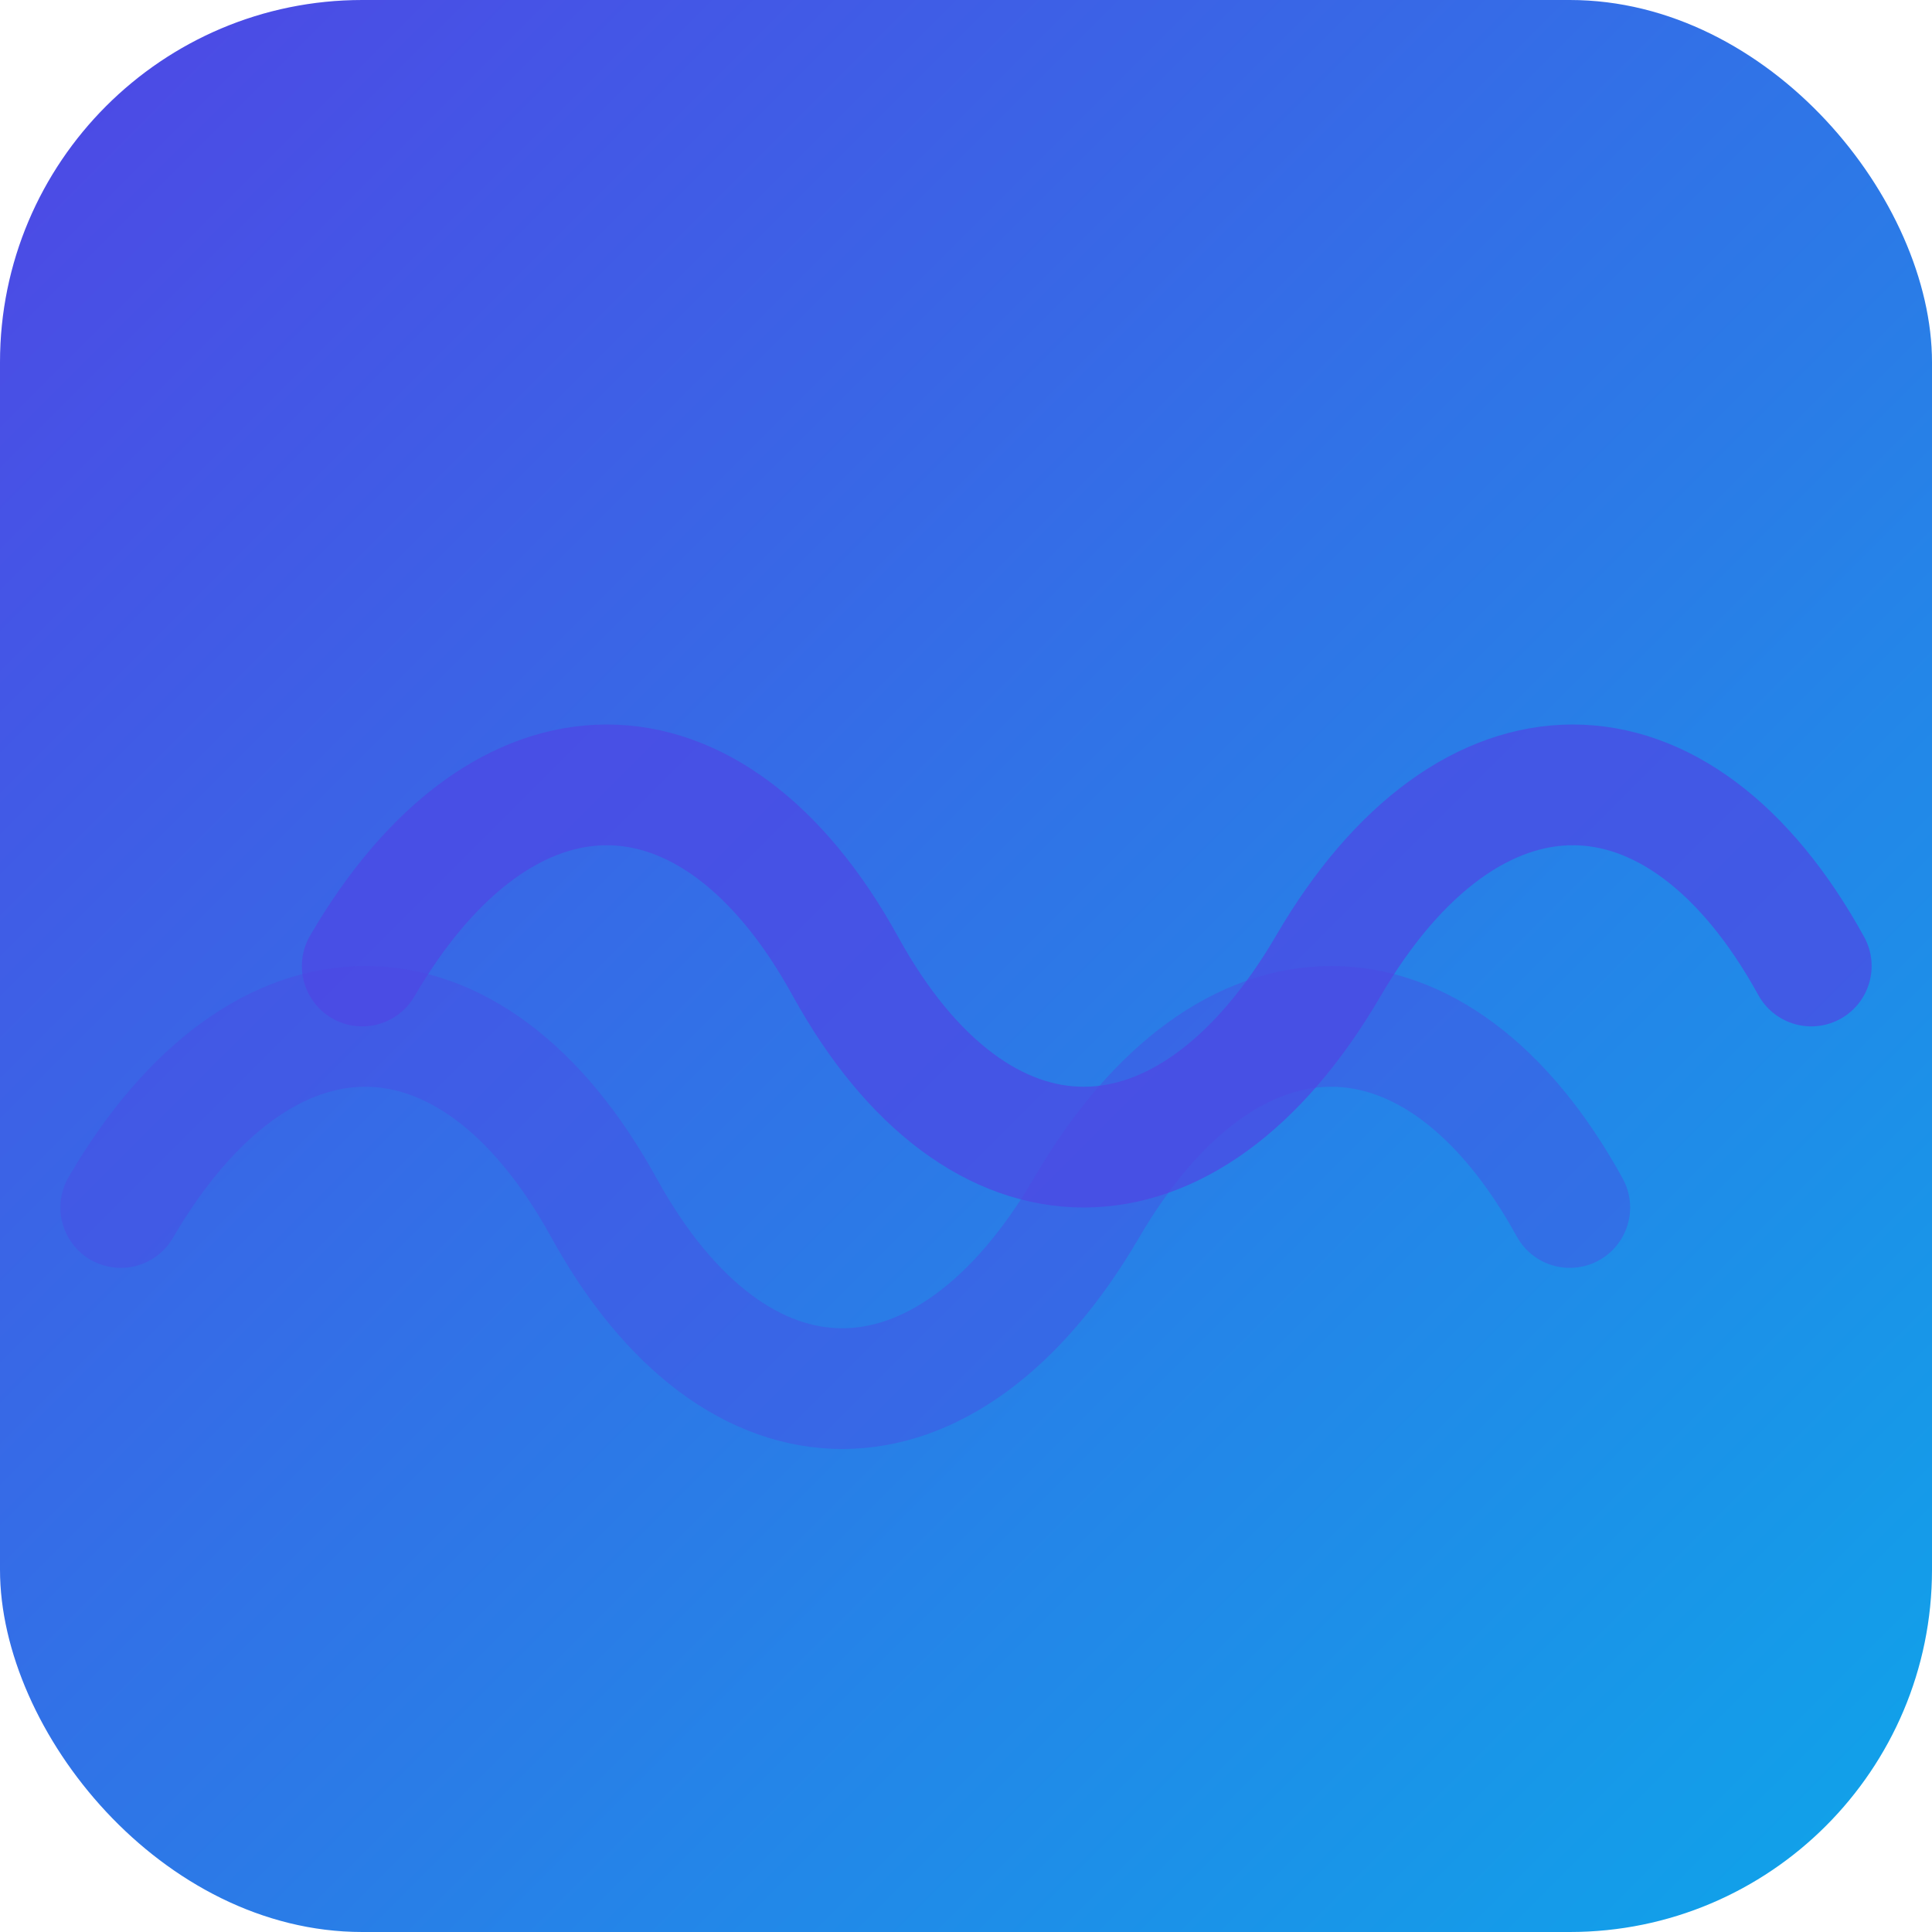
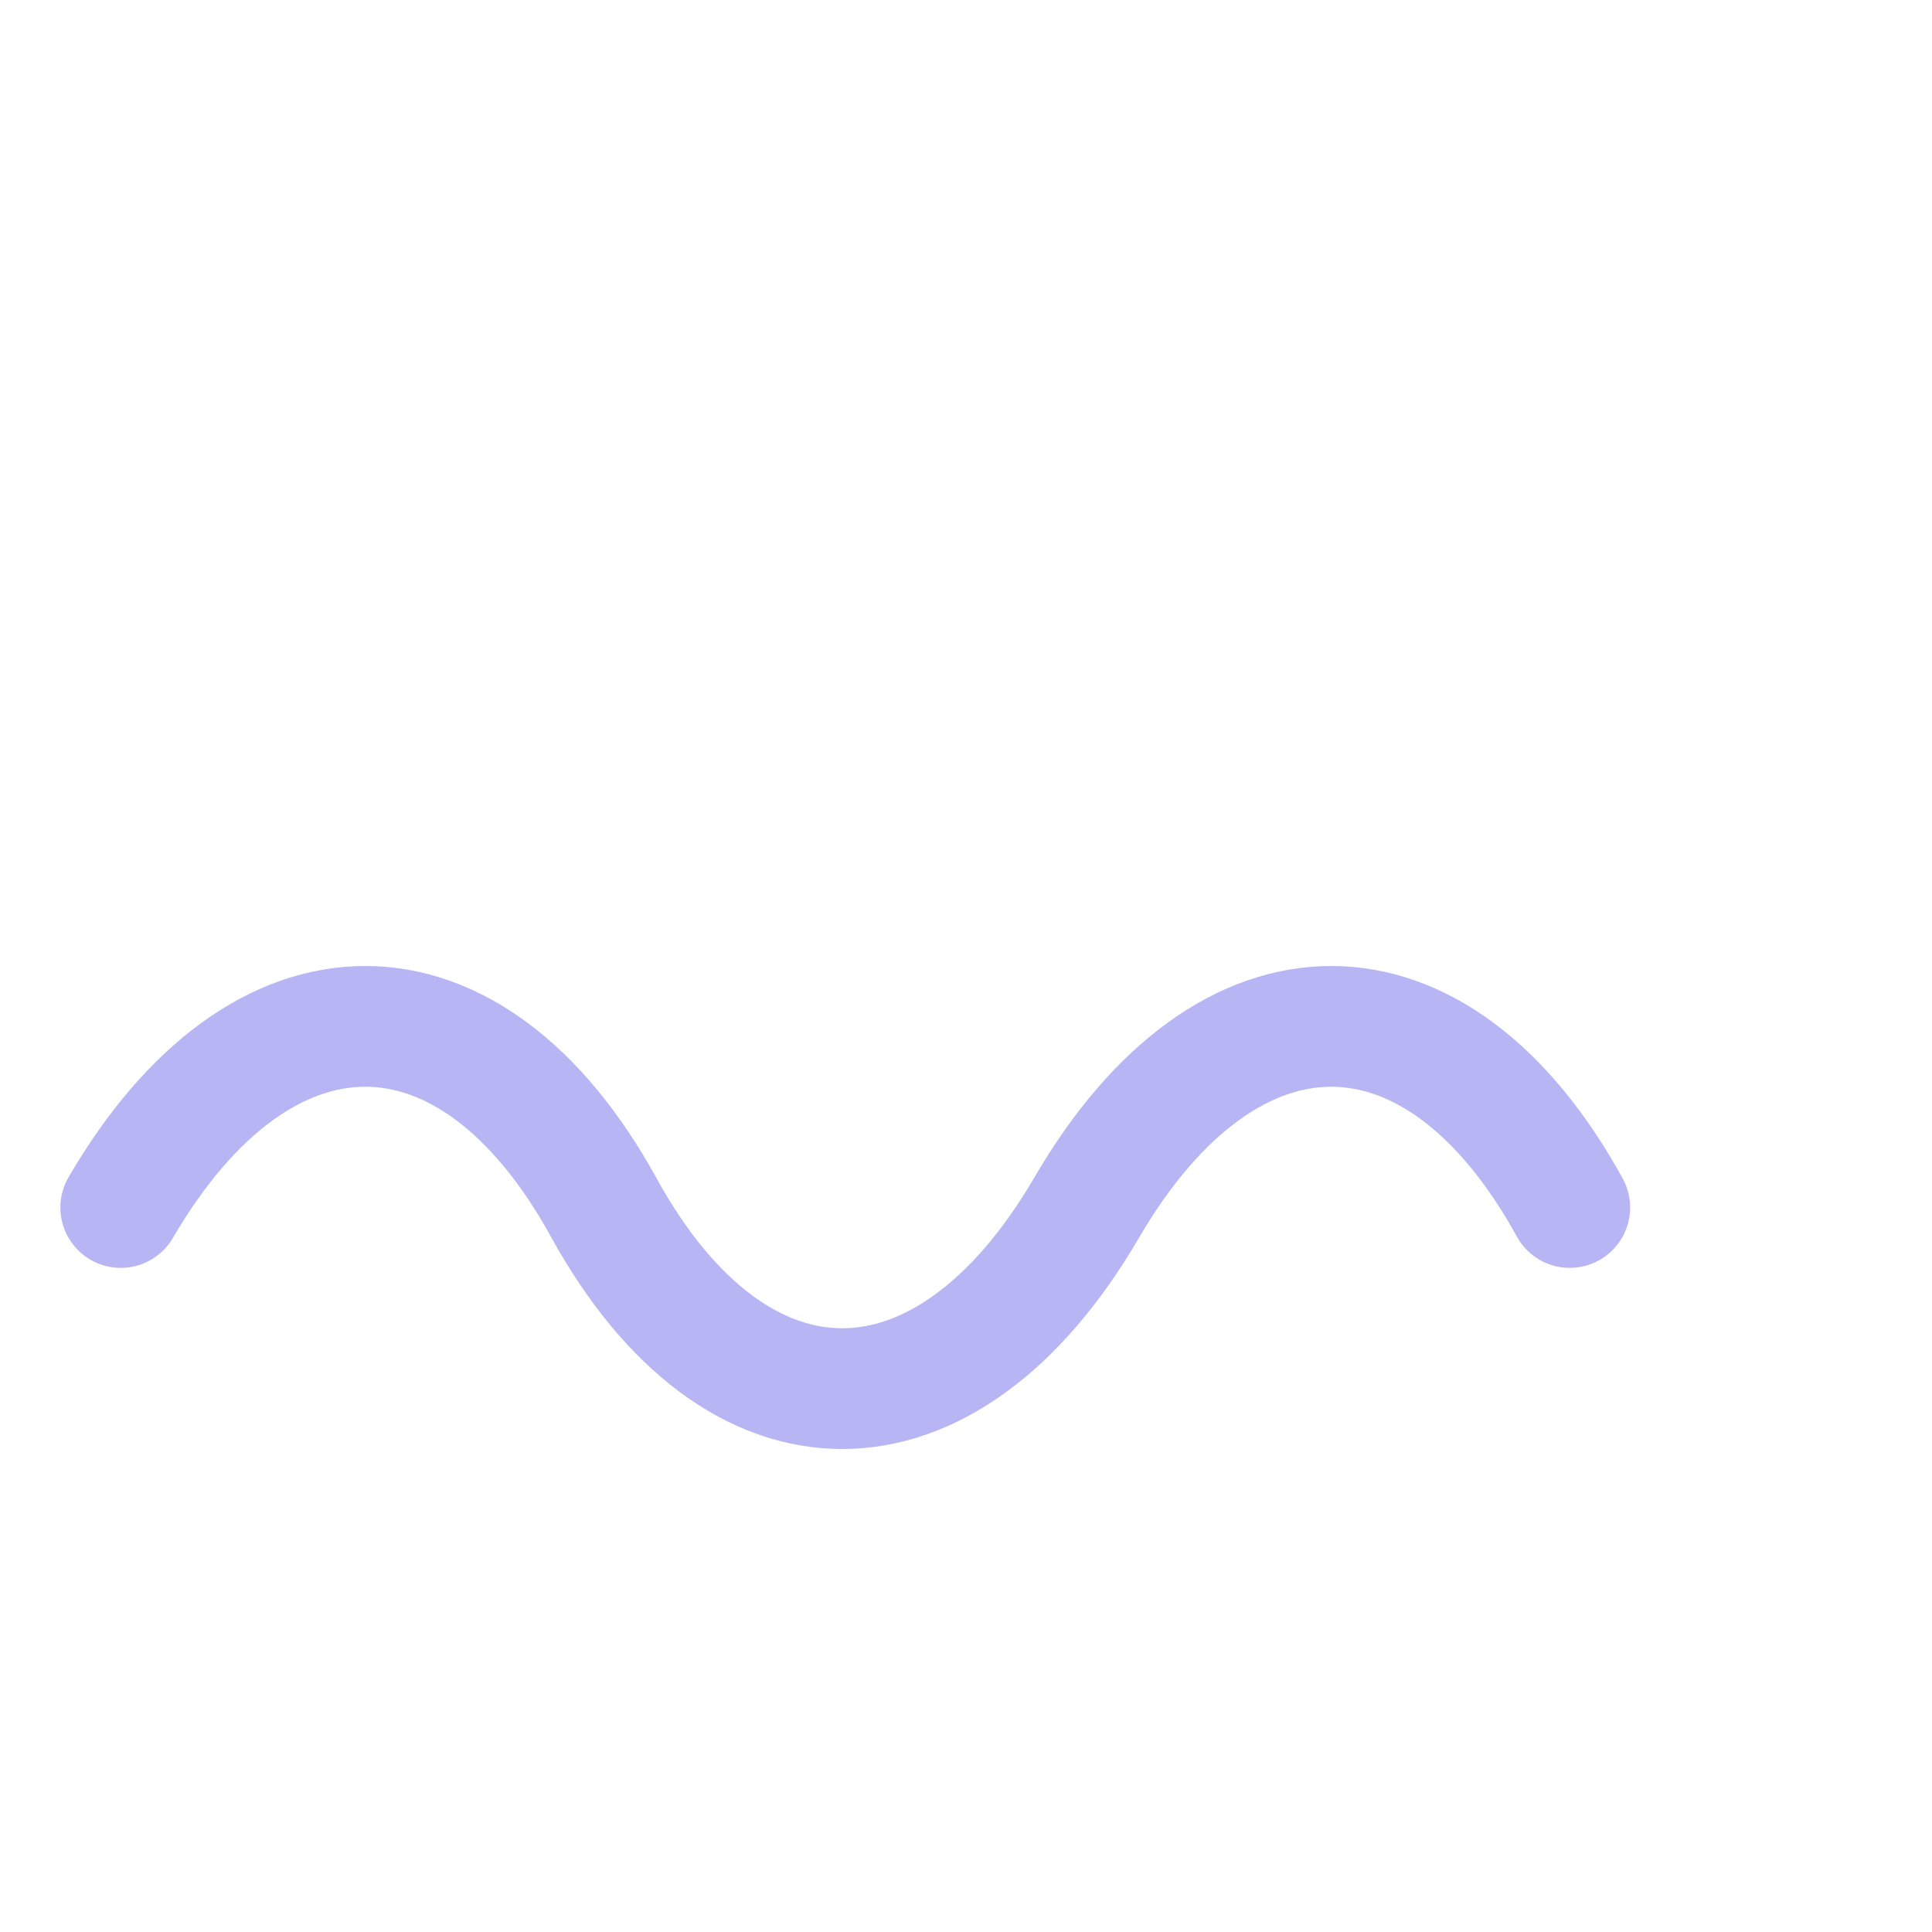
<svg xmlns="http://www.w3.org/2000/svg" width="64" height="64" viewBox="0 0 64 64" fill="none">
-   <rect width="64" height="64" rx="12" fill="url(#paint0_linear_1)" />
-   {/* Alterar stroke para uma cor mais escura do gradiente e ajustar opacidade */}
-   <path d="M12 32C16.667 24 23.6 24 28 32C32.4 40 39.333 40 44 32C48.667 24 55.6 24 60 32" stroke="#4f46e5" stroke-opacity="0.7" stroke-width="4" stroke-linecap="round" stroke-linejoin="round" />
  <path d="M4 40C8.667 32 15.6 32 20 40C24.4 48 31.333 48 36 40C40.667 32 47.6 32 52 40" stroke="#4f46e5" stroke-opacity="0.4" stroke-width="4" stroke-linecap="round" stroke-linejoin="round" />
  <defs>
    <linearGradient id="paint0_linear_1" x1="0" y1="0" x2="64" y2="64" gradientUnits="userSpaceOnUse">
      <stop stop-color="#4f46e5" />
      <stop offset="1" stop-color="#0ea5e9" />
    </linearGradient>
  </defs>
</svg>